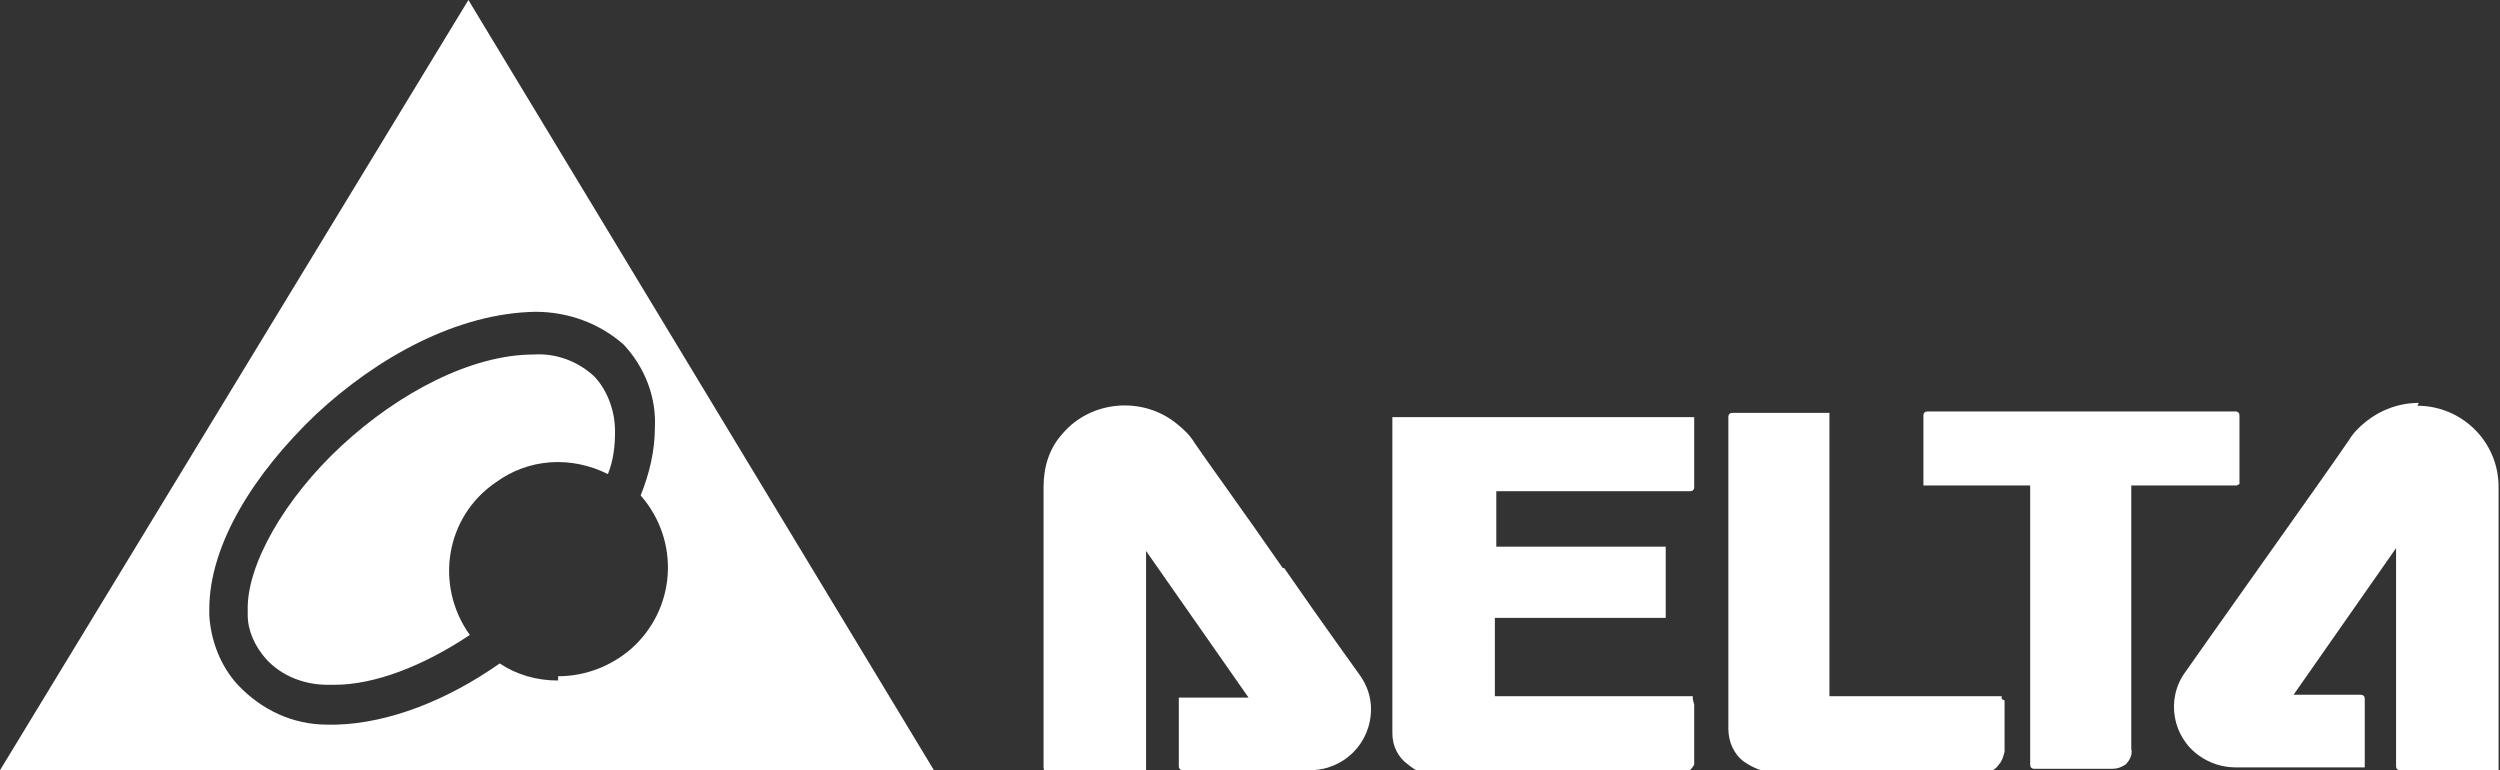
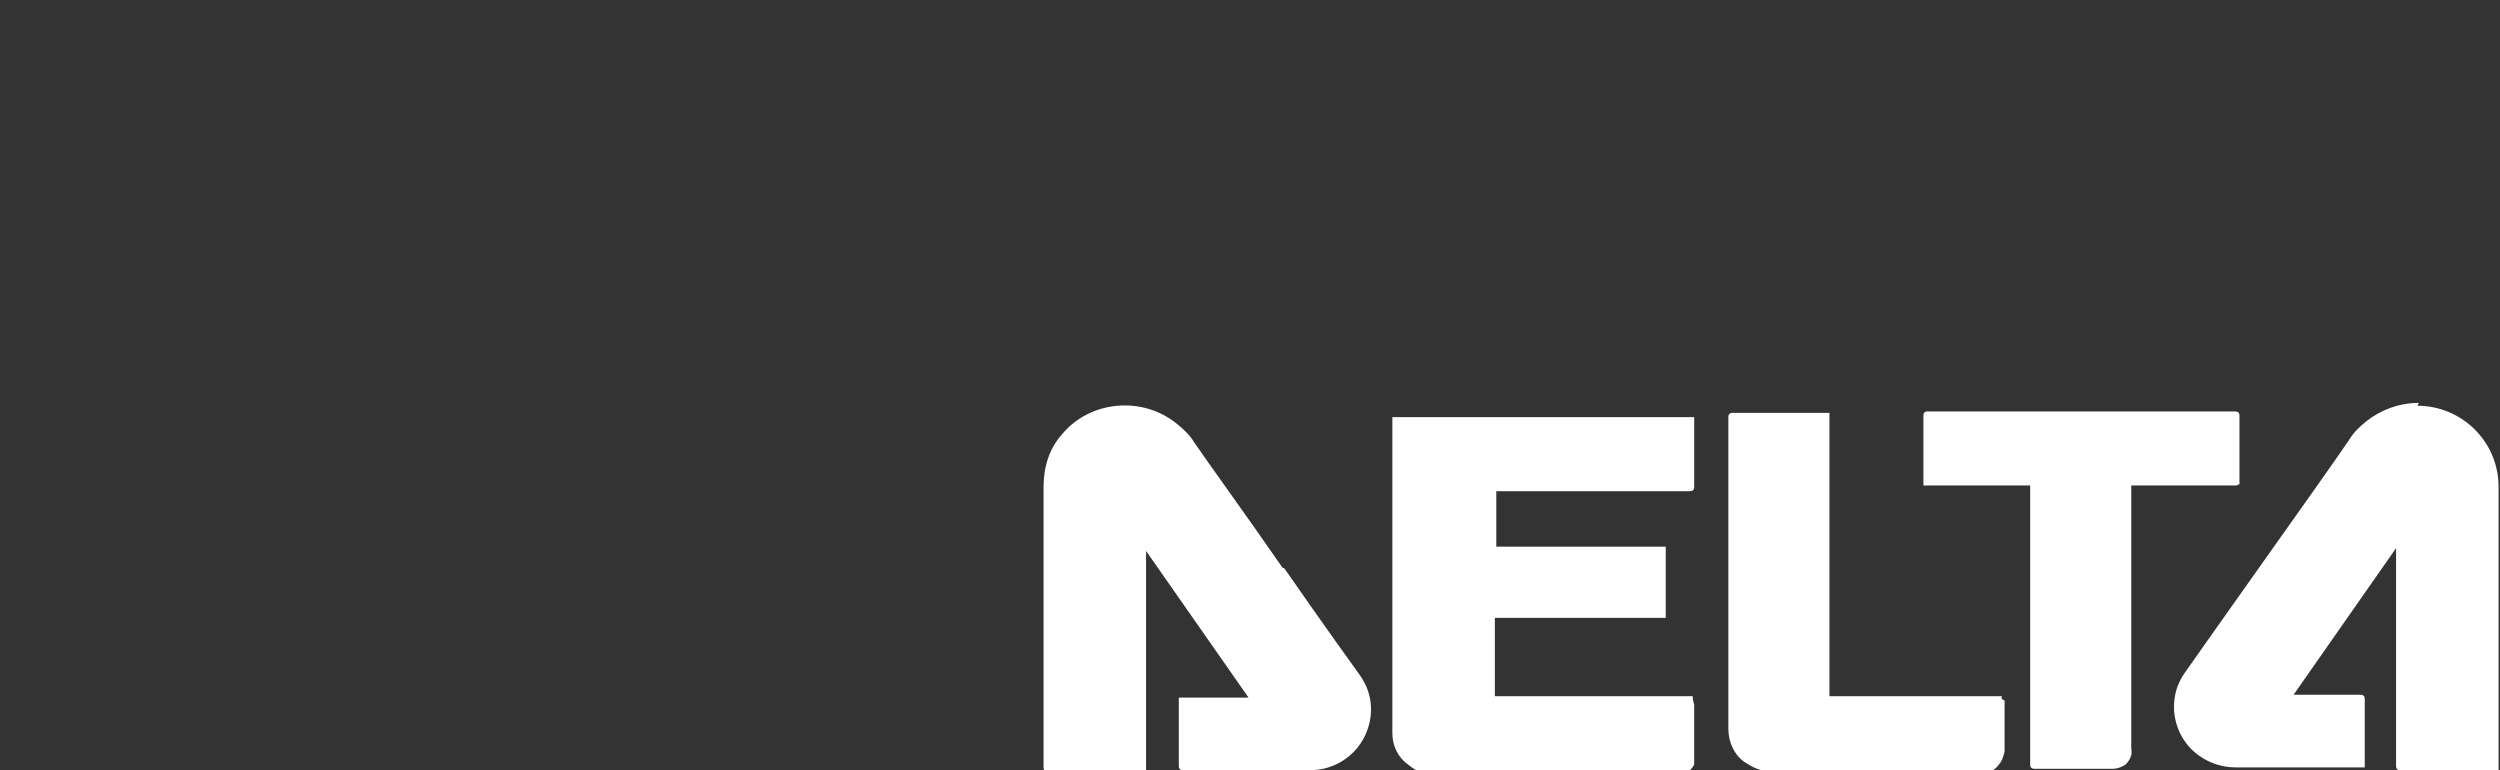
<svg xmlns="http://www.w3.org/2000/svg" id="logo--delta" version="1.1" viewBox="0 0 175.6 54.1">
  <rect x="0" y="0" width="175.6" height="54.1" fill="#333333" stroke="none" />
  <defs>
    <style>
      .st0 {
        fill: #fff;
      }
    </style>
  </defs>
  <g id="Group_1">
    <path id="Path_1" class="st0" d="M157.3,34c0,0,0-.1,0-.2v-4.6c0-.2-.1-.3-.3-.3,0,0,0,0,0,0h-21.6c-.2,0-.3.1-.3.3v4.7c0,0,0,.2,0,.2,0,0,.1,0,.2,0h7.3v19.6c0,.2.1.3.3.3h5.5c.3,0,.6-.1.9-.3.3-.3.5-.7.4-1.1v-18.5h7.2c0,0,.2,0,.2,0M118.9,49.1c0,0,0-.2,0-.2,0,0-.1,0-.2,0h-13.7v-5.5h11.8c0,0,.2,0,.2,0,0,0,0-.1,0-.2v-4.6c0,0,0-.2,0-.2,0,0-.1,0-.2,0h-11.7v-3.9h13.6c.2,0,.3-.1.3-.3v-4.7c0,0,0-.2,0-.2,0,0-.1,0-.2,0h-20.8c0,0-.2,0-.2,0,0,0,0,.1,0,.2v22c0,.9.4,1.7,1.1,2.2.6.5,1.3.8,2.1.8h16.8c.4,0,.7-.2.9-.4.1-.1.2-.2.3-.4,0,0,0-.1,0-.2,0,0,0-.1,0-.2v-3.8h0ZM140.6,49.1c0,0,0-.2,0-.2,0,0-.1,0-.2,0h-11.9v-19.7c0,0,0-.2,0-.2,0,0-.1,0-.2,0h-6.6c-.2,0-.3.1-.3.3v21.9c0,.9.4,1.8,1.1,2.3.6.4,1.2.7,1.9.7h15.2c.3,0,.6-.2.8-.5.2-.2.3-.5.4-.9h0v-3.6M90.1,39.9c-2.7-3.9-5.6-7.9-6.2-8.8h0c-.3-.5-.7-.9-1.2-1.3-2.4-2-6.1-1.7-8.1.7-.9,1-1.3,2.3-1.3,3.7h0v19.7c0,.2.1.3.3.3h6.7c0,0,.2,0,.2,0,0,0,0-.1,0-.2v-15.3l7.2,10.3h-4.7c0,0-.2,0-.2,0,0,0,0,.1,0,.2v4.6c0,.2.1.3.3.3,0,0,0,0,0,0h8.9c2.4,0,4.3-1.9,4.3-4.3,0-.9-.3-1.7-.8-2.4,0,0-2.6-3.6-5.3-7.5M169.9,28.3c-1.4,0-2.7.5-3.7,1.3-.5.4-.9.8-1.2,1.3-.6.9-3.5,5-6.2,8.8s-5.3,7.5-5.3,7.5c-1.4,1.9-.9,4.6,1,5.9.7.5,1.6.8,2.5.8h8.9c0,0,.2,0,.2,0,0,0,0-.1,0-.2v-4.6c0-.2-.1-.3-.3-.3h-4.7l7.2-10.3v15.3c0,.2.1.3.3.3h6.7c0,0,.2,0,.2,0,0,0,0-.1,0-.2v-19.7c0-3.2-2.6-5.7-5.7-5.7h0" />
-     <path id="Path_2" class="st0" d="M32.9,0L0,54.1h65.6L32.9,0ZM39.2,47.8c-1.5,0-2.9-.4-4.1-1.2,0,0,0,0,0,0-3.7,2.6-7.8,4.2-11.5,4.3-.2,0-.4,0-.6,0-2.4,0-4.6-1-6.3-2.8-1.2-1.3-1.9-3.1-2-4.9,0-.1,0-.3,0-.4,0-4.6,3.2-9.6,7.5-13.7,4.3-4,9.9-7.1,15.4-7.2h0c2.3,0,4.5.8,6.2,2.3,1.5,1.6,2.3,3.7,2.2,5.8,0,1.7-.4,3.3-1,4.8,2.8,3.2,2.5,8-.7,10.8-1.4,1.2-3.2,1.9-5.1,1.9M41.7,26.4c-1.1-1-2.6-1.6-4.2-1.5h0c-4.4,0-9.5,2.7-13.5,6.4-4,3.7-6.7,8.4-6.6,11.6,0,0,0,.2,0,.3,0,1.1.5,2.2,1.3,3.1,1.1,1.2,2.7,1.8,4.3,1.8.1,0,.3,0,.5,0,2.8,0,6.2-1.3,9.5-3.5-2.5-3.5-1.7-8.3,1.8-10.7,2.3-1.7,5.3-1.9,7.9-.6.4-1,.5-2,.5-3,0-1.4-.5-2.8-1.4-3.8" />
  </g>
</svg>